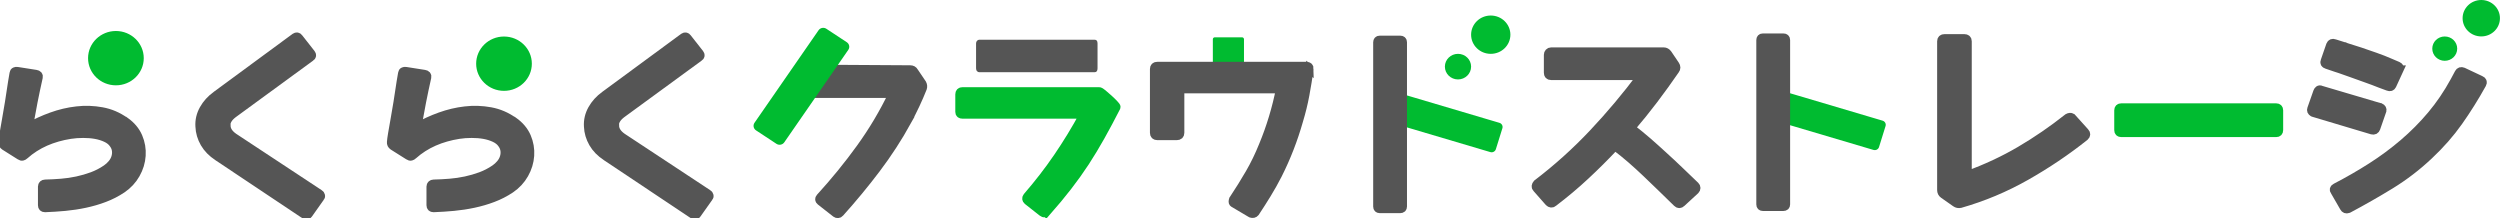
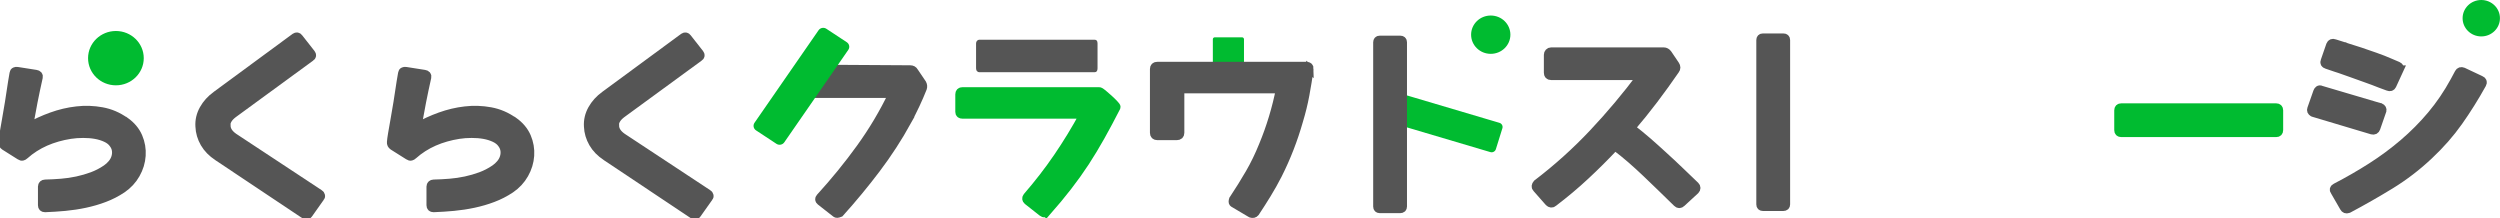
<svg xmlns="http://www.w3.org/2000/svg" width="298" height="26" viewBox="0 0 298 26" fill="none">
  <g clip-path="url(#clip0_795_2)">
    <path d="M14.929 14.456C15.65 14.97 16.171 15.591 16.479 16.306C16.788 17.028 16.917 17.775 16.865 18.546C16.814 19.318 16.589 20.058 16.19 20.761C15.791 21.464 15.244 22.054 14.55 22.524C13.887 22.963 13.186 23.327 12.446 23.603C11.707 23.886 10.941 24.105 10.15 24.275C9.359 24.444 8.561 24.563 7.764 24.639C6.966 24.714 6.169 24.764 5.364 24.795C5.139 24.795 5.024 24.682 5.024 24.463V22.235C5.024 22.135 5.056 22.053 5.127 21.991C5.197 21.934 5.274 21.903 5.364 21.903C6.014 21.89 6.657 21.853 7.301 21.803C7.944 21.752 8.568 21.658 9.192 21.526C9.809 21.395 10.407 21.219 10.986 21.006C11.565 20.792 12.131 20.504 12.671 20.134C12.929 19.958 13.154 19.751 13.347 19.519C13.54 19.287 13.681 19.036 13.765 18.766C13.849 18.502 13.874 18.226 13.842 17.95C13.81 17.674 13.701 17.398 13.501 17.135C13.308 16.859 13.019 16.626 12.639 16.451C12.26 16.275 11.842 16.143 11.385 16.062C10.922 15.98 10.433 15.943 9.906 15.943C9.378 15.943 8.87 15.98 8.388 16.055C7.333 16.219 6.342 16.501 5.422 16.902C4.503 17.31 3.673 17.837 2.933 18.502C2.856 18.578 2.772 18.622 2.682 18.647C2.592 18.672 2.496 18.647 2.386 18.571L0.534 17.404C0.367 17.285 0.289 17.135 0.309 16.94C0.322 16.721 0.367 16.388 0.444 15.936C0.521 15.491 0.611 14.945 0.727 14.318C0.843 13.684 0.958 12.981 1.087 12.209C1.216 11.438 1.338 10.622 1.46 9.775L1.64 8.715C1.653 8.614 1.705 8.539 1.788 8.508C1.872 8.47 1.955 8.458 2.045 8.476L4.284 8.828C4.541 8.872 4.644 8.997 4.599 9.204C4.374 10.202 4.168 11.187 3.975 12.159C3.789 13.132 3.602 14.123 3.422 15.139C4.265 14.656 5.178 14.236 6.156 13.885C7.133 13.533 8.13 13.295 9.14 13.182C10.15 13.063 11.153 13.1 12.15 13.282C13.148 13.464 14.067 13.86 14.91 14.462L14.929 14.456Z" fill="#555555" stroke="#555555" stroke-miterlimit="10" />
    <path d="M38.175 23.541L36.773 25.523C36.651 25.699 36.51 25.73 36.342 25.611L25.961 18.684C25.266 18.226 24.738 17.687 24.378 17.066C24.018 16.438 23.819 15.773 23.793 15.07C23.748 14.349 23.909 13.665 24.269 13.019C24.629 12.373 25.137 11.814 25.787 11.344L35.172 4.442C35.352 4.323 35.506 4.348 35.622 4.511L37.095 6.387C37.23 6.563 37.211 6.713 37.024 6.826L27.82 13.552C27.247 13.979 26.958 14.443 26.958 14.939L26.983 14.964C26.983 15.491 27.286 15.961 27.89 16.375L38.092 23.101C38.169 23.145 38.214 23.214 38.24 23.308C38.266 23.402 38.24 23.484 38.182 23.541H38.175Z" fill="#555555" stroke="#555555" stroke-miterlimit="10" />
    <path d="M61.242 14.456C61.962 14.97 62.483 15.591 62.792 16.306C63.1 17.028 63.229 17.775 63.178 18.546C63.126 19.318 62.901 20.058 62.502 20.761C62.103 21.464 61.557 22.054 60.862 22.524C60.2 22.963 59.498 23.327 58.759 23.603C58.019 23.886 57.254 24.105 56.462 24.275C55.671 24.444 54.874 24.563 54.076 24.639C53.278 24.714 52.481 24.764 51.677 24.795C51.452 24.795 51.336 24.682 51.336 24.463V22.235C51.336 22.135 51.368 22.053 51.439 21.991C51.51 21.934 51.587 21.903 51.677 21.903C52.326 21.89 52.97 21.853 53.613 21.803C54.256 21.752 54.88 21.658 55.504 21.526C56.121 21.395 56.72 21.219 57.298 21.006C57.877 20.792 58.444 20.504 58.984 20.134C59.241 19.958 59.466 19.751 59.659 19.519C59.852 19.287 59.994 19.036 60.077 18.766C60.161 18.502 60.187 18.226 60.154 17.95C60.122 17.674 60.013 17.398 59.814 17.135C59.621 16.859 59.331 16.626 58.952 16.451C58.572 16.275 58.154 16.143 57.697 16.062C57.234 15.98 56.745 15.943 56.218 15.943C55.691 15.943 55.182 15.98 54.7 16.055C53.645 16.219 52.654 16.501 51.735 16.902C50.815 17.31 49.985 17.837 49.245 18.502C49.168 18.578 49.085 18.622 48.995 18.647C48.904 18.672 48.808 18.647 48.699 18.571L46.846 17.404C46.679 17.285 46.602 17.135 46.621 16.94C46.634 16.721 46.679 16.388 46.756 15.936C46.833 15.491 46.923 14.945 47.039 14.318C47.155 13.684 47.271 12.981 47.399 12.209C47.528 11.438 47.65 10.622 47.772 9.775L47.953 8.715C47.965 8.614 48.017 8.539 48.1 8.508C48.184 8.47 48.268 8.458 48.358 8.476L50.596 8.828C50.853 8.872 50.956 8.997 50.911 9.204C50.686 10.202 50.48 11.187 50.287 12.159C50.101 13.132 49.914 14.123 49.734 15.139C50.577 14.656 51.49 14.236 52.468 13.885C53.446 13.533 54.443 13.295 55.453 13.182C56.462 13.063 57.466 13.1 58.463 13.282C59.46 13.464 60.38 13.86 61.222 14.462L61.242 14.456Z" fill="#555555" stroke="#555555" stroke-miterlimit="10" />
    <path d="M84.488 23.541L83.085 25.523C82.963 25.699 82.822 25.73 82.654 25.611L72.273 18.684C71.578 18.226 71.051 17.687 70.691 17.066C70.33 16.438 70.131 15.773 70.105 15.07C70.06 14.349 70.221 13.665 70.581 13.019C70.941 12.373 71.45 11.814 72.099 11.344L81.484 4.442C81.664 4.323 81.818 4.348 81.934 4.511L83.407 6.387C83.542 6.563 83.523 6.713 83.336 6.826L74.132 13.552C73.559 13.979 73.27 14.443 73.27 14.939L73.296 14.964C73.296 15.491 73.598 15.961 74.203 16.375L84.404 23.101C84.481 23.145 84.526 23.214 84.552 23.308C84.578 23.402 84.552 23.484 84.494 23.541H84.488Z" fill="#555555" stroke="#555555" stroke-miterlimit="10" />
-     <path d="M108.165 14.412C107.052 16.426 105.811 18.333 104.453 20.127C103.096 21.922 101.649 23.672 100.112 25.379C100.054 25.454 99.977 25.492 99.886 25.498C99.796 25.504 99.713 25.479 99.636 25.423L97.802 23.986C97.635 23.854 97.622 23.704 97.757 23.547C99.488 21.652 101.096 19.682 102.562 17.649C104.035 15.61 105.315 13.458 106.415 11.174H96.96C97.416 10.189 97.88 9.204 98.336 8.219C101.72 8.238 105.11 8.263 108.493 8.282C108.718 8.282 108.879 8.37 108.969 8.545L109.94 9.982C110.03 10.158 110.043 10.334 109.985 10.509C109.458 11.833 108.847 13.132 108.152 14.412H108.165Z" fill="#555555" stroke="#555555" stroke-miterlimit="10" />
+     <path d="M108.165 14.412C107.052 16.426 105.811 18.333 104.453 20.127C103.096 21.922 101.649 23.672 100.112 25.379C99.796 25.504 99.713 25.479 99.636 25.423L97.802 23.986C97.635 23.854 97.622 23.704 97.757 23.547C99.488 21.652 101.096 19.682 102.562 17.649C104.035 15.61 105.315 13.458 106.415 11.174H96.96C97.416 10.189 97.88 9.204 98.336 8.219C101.72 8.238 105.11 8.263 108.493 8.282C108.718 8.282 108.879 8.37 108.969 8.545L109.94 9.982C110.03 10.158 110.043 10.334 109.985 10.509C109.458 11.833 108.847 13.132 108.152 14.412H108.165Z" fill="#555555" stroke="#555555" stroke-miterlimit="10" />
    <path d="M124.766 25.241C124.689 25.329 124.606 25.379 124.516 25.398C124.426 25.416 124.336 25.385 124.245 25.31L122.483 23.923C122.316 23.779 122.303 23.616 122.438 23.44C123.763 21.909 124.979 20.341 126.079 18.728C127.179 17.116 128.214 15.422 129.179 13.646H114.732C114.488 13.646 114.372 13.546 114.372 13.339V11.243C114.372 11.011 114.494 10.892 114.732 10.892H131.057C131.102 10.892 131.237 10.98 131.456 11.155C131.675 11.331 131.906 11.532 132.157 11.764C132.408 11.99 132.627 12.203 132.813 12.404C133 12.605 133.09 12.724 133.071 12.768C132.421 14.035 131.803 15.196 131.205 16.262C130.607 17.329 129.989 18.352 129.353 19.331C128.709 20.309 128.021 21.276 127.281 22.229C126.542 23.183 125.706 24.193 124.773 25.253L124.766 25.241Z" fill="#00BB30" stroke="#00BB30" stroke-miterlimit="10" />
    <path d="M148.051 8.213H144.803C144.674 8.213 144.571 8.112 144.571 7.987V4.674C144.571 4.549 144.674 4.448 144.803 4.448H148.051C148.18 4.448 148.283 4.549 148.283 4.674V7.987C148.283 8.112 148.18 8.213 148.051 8.213Z" fill="#00BB30" />
    <path d="M100.938 5.034L98.502 3.43C98.196 3.228 97.78 3.307 97.573 3.605L89.938 14.634C89.731 14.932 89.812 15.338 90.118 15.54L92.554 17.144C92.861 17.346 93.276 17.267 93.483 16.969L101.118 5.94C101.325 5.642 101.244 5.236 100.938 5.034Z" fill="#00BB30" />
    <path d="M13.816 10.17C15.649 10.17 17.136 8.721 17.136 6.933C17.136 5.145 15.649 3.695 13.816 3.695C11.983 3.695 10.497 5.145 10.497 6.933C10.497 8.721 11.983 10.17 13.816 10.17Z" fill="#00BB30" />
    <path d="M130.826 8.144C130.826 8.451 130.71 8.608 130.485 8.608H116.713C116.623 8.608 116.54 8.564 116.462 8.483C116.385 8.401 116.347 8.288 116.347 8.144V5.17C116.347 5.044 116.385 4.944 116.462 4.862C116.54 4.781 116.623 4.737 116.713 4.737H130.485C130.71 4.737 130.826 4.881 130.826 5.17V8.144Z" fill="#555555" />
    <path d="M156.085 8.213C155.937 9.273 155.764 10.308 155.577 11.325C155.39 12.341 155.133 13.37 154.818 14.412C154.503 15.516 154.143 16.595 153.731 17.655C153.319 18.716 152.856 19.764 152.329 20.811C151.923 21.608 151.493 22.367 151.042 23.108C150.592 23.848 150.116 24.588 149.621 25.335C149.499 25.479 149.331 25.517 149.125 25.448C149.113 25.448 149.093 25.442 149.08 25.423L147.112 24.256C147.009 24.212 146.951 24.143 146.951 24.055C146.951 23.967 146.964 23.879 146.996 23.791C146.996 23.76 147.003 23.748 147.022 23.748C147.717 22.706 148.36 21.665 148.958 20.636C149.556 19.607 150.084 18.509 150.553 17.348C151.004 16.263 151.402 15.152 151.743 14.016C152.084 12.887 152.367 11.752 152.592 10.622H140.673V15.83C140.673 16.081 140.538 16.206 140.268 16.206H137.959C137.702 16.206 137.573 16.081 137.573 15.83V8.219C137.573 7.987 137.702 7.868 137.959 7.868H155.731C155.969 7.868 156.092 7.987 156.092 8.219L156.085 8.213Z" fill="#555555" stroke="#555555" stroke-miterlimit="10" />
-     <path d="M173.793 9.468C174.656 9.468 175.356 8.785 175.356 7.943C175.356 7.101 174.656 6.418 173.793 6.418C172.93 6.418 172.23 7.101 172.23 7.943C172.23 8.785 172.93 9.468 173.793 9.468Z" fill="#00BB30" />
    <path d="M177.697 6.418C178.991 6.418 180.039 5.396 180.039 4.135C180.039 2.873 178.991 1.851 177.697 1.851C176.404 1.851 175.356 2.873 175.356 4.135C175.356 5.396 176.404 6.418 177.697 6.418Z" fill="#00BB30" />
    <path d="M178.734 14.642L167.269 11.244C166.99 11.162 166.695 11.315 166.611 11.587L165.831 14.09C165.746 14.362 165.903 14.65 166.182 14.732L177.648 18.13C177.927 18.213 178.221 18.059 178.306 17.787L179.086 15.284C179.17 15.012 179.013 14.725 178.734 14.642Z" fill="#00BB30" />
    <path d="M167.213 14.939V24.62C167.213 24.808 167.11 24.908 166.898 24.908H164.479C164.286 24.908 164.183 24.814 164.183 24.62V5.038C164.183 4.85 164.28 4.75 164.479 4.75H166.898C167.11 4.75 167.213 4.844 167.213 5.038V14.945V14.939Z" fill="#555555" stroke="#555555" stroke-miterlimit="10" />
    <path d="M202.069 22.675L200.442 24.174C200.262 24.35 200.082 24.35 199.902 24.174C199.252 23.541 198.628 22.932 198.023 22.342C197.419 21.752 196.827 21.181 196.235 20.623C195.65 20.065 195.052 19.519 194.447 18.992C193.842 18.465 193.193 17.938 192.505 17.423C191.36 18.647 190.189 19.814 188.986 20.93C187.79 22.047 186.51 23.12 185.153 24.149C185.075 24.224 184.992 24.25 184.895 24.237C184.799 24.224 184.709 24.18 184.638 24.105L183.165 22.43C183.088 22.355 183.062 22.273 183.075 22.179C183.088 22.085 183.133 21.991 183.21 21.903C185.622 20.065 187.848 18.063 189.893 15.892C191.939 13.722 193.855 11.438 195.65 9.041H184.889C184.644 9.041 184.529 8.916 184.529 8.665V6.525C184.529 6.425 184.561 6.337 184.631 6.262C184.702 6.186 184.786 6.149 184.889 6.149H198.319C198.499 6.149 198.66 6.236 198.795 6.412L199.702 7.755C199.837 7.962 199.837 8.15 199.702 8.326C198.872 9.53 198.023 10.71 197.149 11.864C196.274 13.019 195.36 14.148 194.415 15.252C195.122 15.798 195.791 16.338 196.415 16.884C197.039 17.43 197.657 17.982 198.261 18.54C198.892 19.111 199.522 19.701 200.14 20.291C200.757 20.887 201.407 21.508 202.082 22.154C202.159 22.229 202.198 22.311 202.198 22.405C202.198 22.499 202.159 22.587 202.082 22.656L202.069 22.675Z" fill="#555555" stroke="#555555" stroke-miterlimit="10" />
-     <path d="M247.044 14.098L248.536 15.754C248.703 15.93 248.697 16.106 248.51 16.281C246.31 18.032 243.969 19.607 241.486 21.012C239.003 22.418 236.398 23.509 233.671 24.287C233.459 24.331 233.272 24.293 233.105 24.174L231.658 23.158C231.49 23.039 231.407 22.869 231.407 22.65V4.919C231.407 4.687 231.535 4.568 231.793 4.568H234.147C234.404 4.568 234.533 4.687 234.533 4.919V20.868C236.765 20.058 238.855 19.08 240.811 17.931C242.766 16.783 244.657 15.485 246.497 14.029C246.574 13.985 246.658 13.96 246.754 13.954C246.851 13.947 246.947 13.991 247.037 14.098H247.044Z" fill="#555555" stroke="#555555" stroke-miterlimit="10" />
    <path d="M252.518 13.151C252.518 12.931 252.633 12.818 252.858 12.818H271.313C271.538 12.818 271.653 12.931 271.653 13.151V15.51C271.653 15.729 271.538 15.842 271.313 15.842H252.858C252.633 15.842 252.518 15.729 252.518 15.51V13.151Z" fill="#00BB30" stroke="#00BB30" stroke-miterlimit="10" />
    <path d="M283.952 13.213L283.232 15.284C283.154 15.503 283 15.585 282.756 15.528L275.744 13.433C275.744 13.433 275.699 13.427 275.699 13.408C275.519 13.307 275.455 13.163 275.519 12.987L276.24 10.936C276.272 10.848 276.323 10.773 276.4 10.716C276.478 10.66 276.568 10.66 276.671 10.716L283.682 12.787H283.727C283.939 12.887 284.01 13.031 283.952 13.207V13.213ZM286.01 8.294L285.148 10.17C285.058 10.359 284.897 10.415 284.672 10.327L283.72 9.976C283.206 9.769 282.64 9.555 282.016 9.336C281.392 9.116 280.807 8.903 280.266 8.708C279.726 8.514 279.269 8.351 278.896 8.225C278.523 8.1 278.337 8.037 278.317 8.037L277.346 7.705C277.102 7.629 277.031 7.485 277.121 7.265L277.777 5.371C277.867 5.151 278.034 5.082 278.272 5.17L279.244 5.477C279.244 5.477 279.276 5.502 279.289 5.502C279.301 5.502 279.321 5.502 279.334 5.515C279.346 5.521 279.372 5.527 279.404 5.527H279.449C279.507 5.559 279.572 5.584 279.629 5.603C279.687 5.628 279.765 5.653 279.855 5.678C280.048 5.735 280.266 5.81 280.511 5.885C280.749 5.967 281.019 6.048 281.302 6.136C281.874 6.324 282.479 6.538 283.122 6.763C283.765 6.989 284.357 7.222 284.898 7.46L285.824 7.855C286.036 7.956 286.094 8.106 286.004 8.294H286.01ZM295.871 10.014C294.996 11.588 294.063 13.082 293.066 14.493C292.069 15.905 290.892 17.241 289.542 18.509C288.126 19.845 286.596 21.018 284.949 22.029C283.309 23.032 281.636 23.986 279.951 24.883L279.88 24.908C279.668 24.984 279.507 24.921 279.404 24.733L278.298 22.813C278.15 22.625 278.182 22.468 278.414 22.348C279.893 21.583 281.308 20.767 282.666 19.901C284.023 19.036 285.303 18.088 286.499 17.066C287.696 16.043 288.808 14.926 289.825 13.715C290.841 12.504 291.761 11.155 292.571 9.668L293.092 8.696C293.195 8.508 293.362 8.451 293.587 8.539L295.691 9.53C295.929 9.631 295.993 9.794 295.871 10.014Z" fill="#555555" stroke="#555555" stroke-miterlimit="10" />
-     <path d="M224.407 14.384L212.941 10.986C212.663 10.903 212.368 11.057 212.283 11.329L211.504 13.832C211.419 14.104 211.576 14.391 211.855 14.474L223.321 17.872C223.599 17.954 223.894 17.801 223.979 17.529L224.758 15.026C224.843 14.754 224.686 14.466 224.407 14.384Z" fill="#00BB30" />
    <path d="M212.882 14.681V24.362C212.882 24.551 212.779 24.651 212.567 24.651H210.148C209.955 24.651 209.852 24.557 209.852 24.362V4.775C209.852 4.586 209.949 4.486 210.148 4.486H212.567C212.779 4.486 212.882 4.58 212.882 4.775V14.681Z" fill="#555555" stroke="#555555" stroke-miterlimit="10" />
-     <path d="M291.413 7.247C292.234 7.247 292.899 6.598 292.899 5.797C292.899 4.997 292.234 4.348 291.413 4.348C290.593 4.348 289.927 4.997 289.927 5.797C289.927 6.598 290.593 7.247 291.413 7.247Z" fill="#00BB30" />
    <path d="M295.768 4.342C296.997 4.342 297.994 3.37 297.994 2.171C297.994 0.972 296.997 0 295.768 0C294.539 0 293.542 0.972 293.542 2.171C293.542 3.37 294.539 4.342 295.768 4.342Z" fill="#00BB30" />
-     <path d="M60.077 10.829C61.91 10.829 63.396 9.38 63.396 7.592C63.396 5.804 61.91 4.354 60.077 4.354C58.244 4.354 56.758 5.804 56.758 7.592C56.758 9.38 58.244 10.829 60.077 10.829Z" fill="#00BB30" />
  </g>
  <defs>
    <clipPath id="clip0_795_2">
      <rect width="298" height="26" fill="white" />
    </clipPath>
  </defs>
</svg>